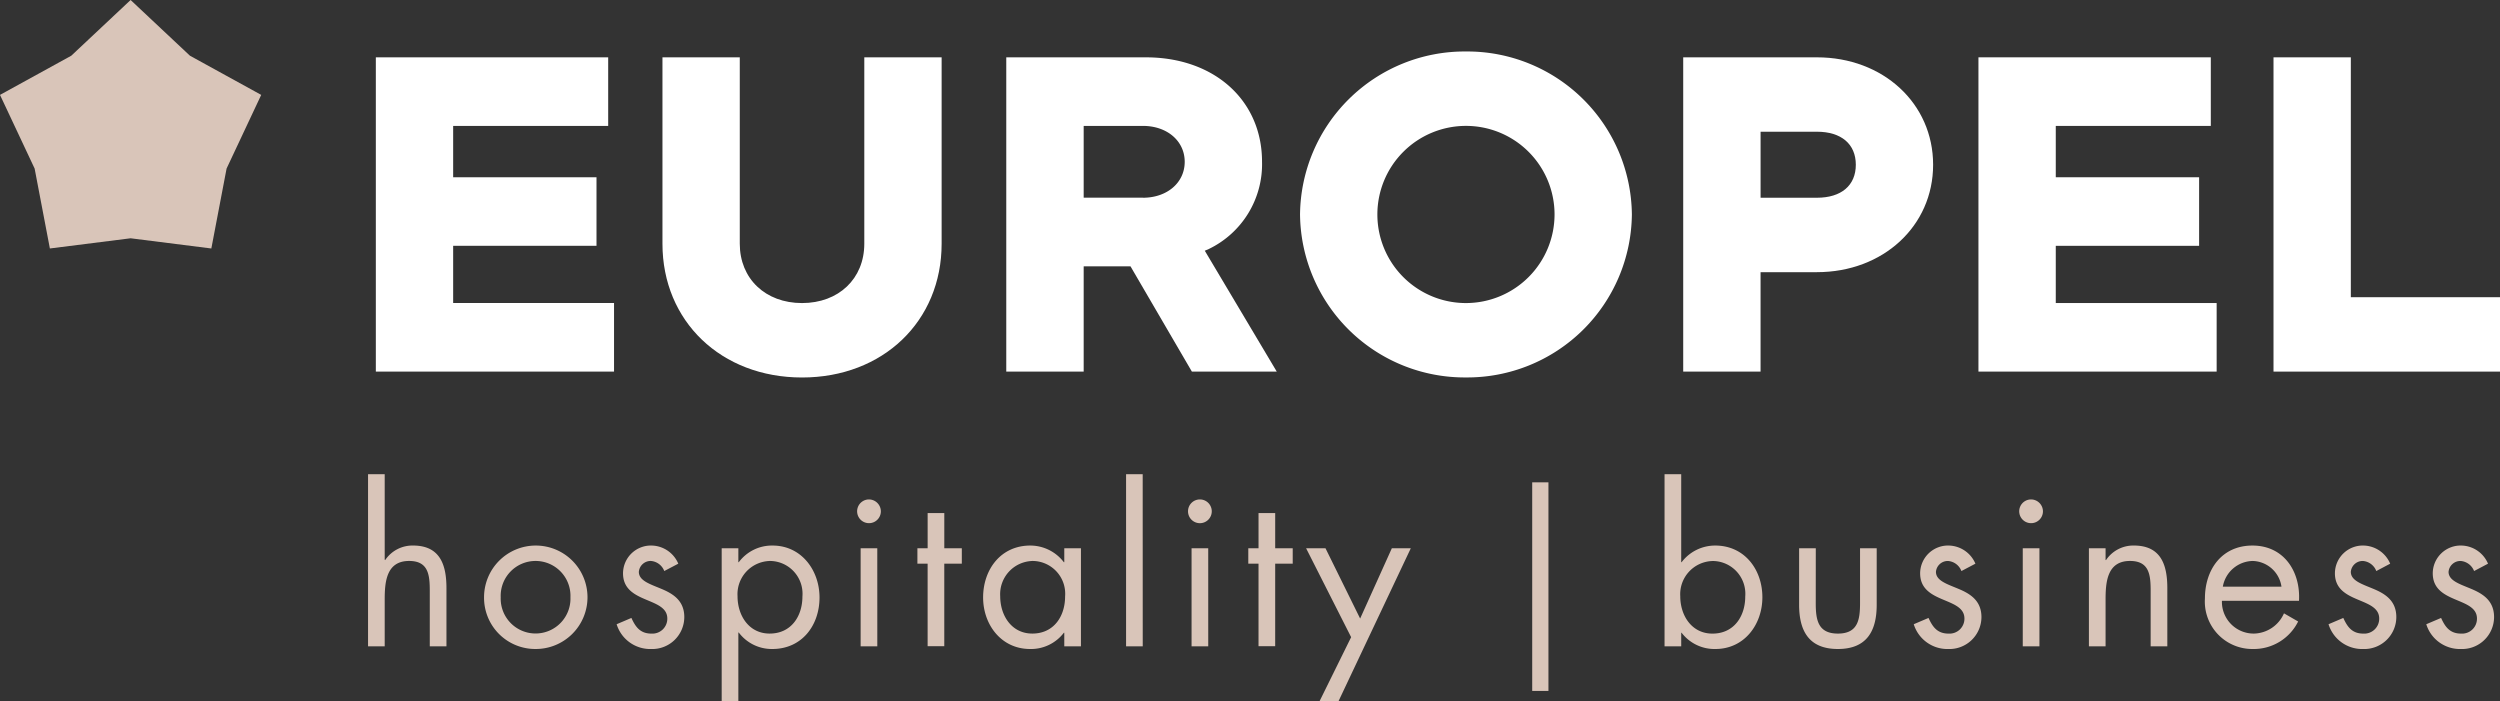
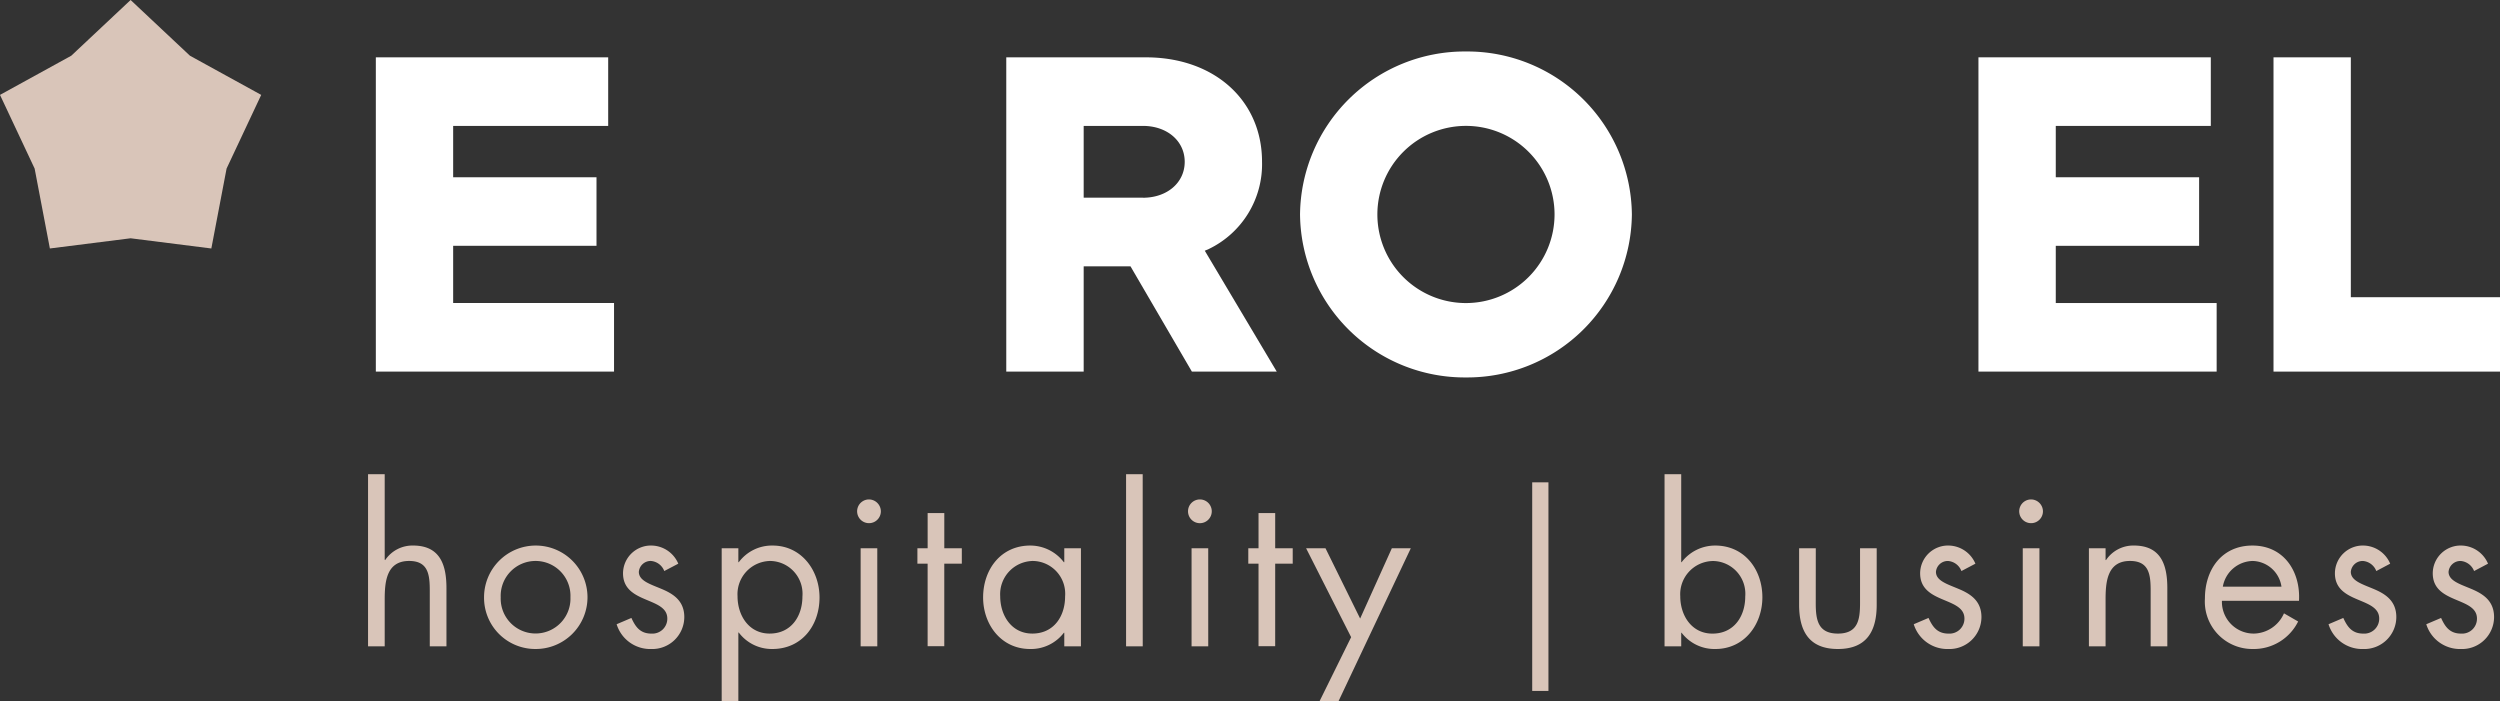
<svg xmlns="http://www.w3.org/2000/svg" width="248.341" height="69.67" viewBox="0 0 248.341 69.67">
  <rect x="0" y="0" width="248.341" height="69.67" fill="#333333" stroke="none" />
  <g id="Group_69" data-name="Group 69" transform="translate(-57.545 -22.565)">
    <path id="Path_28" data-name="Path 28" d="M9.949,18.151l-8.02,1.012L.415,11.225l-3.44-7.317L4.056.014,9.949-5.519,15.842.014l7.081,3.894-3.44,7.317-1.514,7.939Z" transform="translate(60.57 28.084)" fill="#d9c5b9" />
-     <path id="Path_29" data-name="Path 29" d="M5.89,14.2V-4.317H-1.791V14.2c0,7.7,5.829,13.287,13.866,13.287S25.941,21.9,25.941,14.2V-4.317H18.259V14.2c0,3.47-2.543,5.893-6.185,5.893S5.89,17.668,5.89,14.2" transform="translate(125.142 32.577)" fill="#fff" />
    <path id="Path_30" data-name="Path 30" d="M12.639,0A16.356,16.356,0,0,0-3.843,16.19a16.356,16.356,0,0,0,16.482,16.19A16.356,16.356,0,0,0,29.121,16.19,16.356,16.356,0,0,0,12.639,0m0,24.991a8.8,8.8,0,1,1,8.8-8.8,8.81,8.81,0,0,1-8.8,8.8" transform="translate(190.529 27.679)" fill="#fff" />
-     <path id="Path_31" data-name="Path 31" d="M10.186,0H-3.1V31.219H4.584V21.341h5.6c6.579,0,11.541-4.589,11.541-10.671S16.765,0,10.186,0m0,13.947h-5.6V7.39h5.6c2.419,0,3.86,1.227,3.86,3.281s-1.441,3.277-3.86,3.277" transform="translate(227.849 28.26)" fill="#fff" />
    <path id="Path_33" data-name="Path 33" d="M5.89,0H-1.791V31.219h22.5v-7.39H5.89Z" transform="translate(285.178 28.26)" fill="#fff" />
    <path id="Path_34" data-name="Path 34" d="M5.89,14.359H20.129V7.548H5.89v-5.1h15.4V-4.366H-1.791V26.853H21.871V20.042H5.89Z" transform="translate(255.868 32.625)" fill="#fff" />
    <path id="Path_35" data-name="Path 35" d="M5.89,14.359H20.129V7.548H5.89v-5.1h15.4V-4.366H-1.791V26.853H21.871V20.042H5.89Z" transform="translate(96.67 32.625)" fill="#fff" />
    <path id="Path_36" data-name="Path 36" d="M15.425,14.6a9.345,9.345,0,0,0,5.292-8.663C20.717-.173,15.974-4.44,9.176-4.44H-4.69V26.779H3V16.318H7.649l6.1,10.461H22.18L15.03,14.77Zm-6.541-5.1H3V2.371H8.884c2.406,0,4.152,1.5,4.152,3.568S11.29,9.507,8.884,9.507" transform="translate(162.194 32.701)" fill="#fff" />
    <path id="Path_37" data-name="Path 37" d="M0,0V17.1H1.655V12.476c0-1.741.146-3.856,2.427-3.856,1.926,0,2.05,1.407,2.05,2.985V17.1H7.789V11.314c0-2.282-.618-4.225-3.311-4.225A3.265,3.265,0,0,0,1.7,8.535L1.655,8.5V0ZM16.641,17.366a5.138,5.138,0,1,0-5.117-5.117,5.087,5.087,0,0,0,5.117,5.117m0-8.745a3.465,3.465,0,0,1,3.465,3.607,3.466,3.466,0,1,1-6.927,0,3.464,3.464,0,0,1,3.461-3.607m14.179.27a2.941,2.941,0,0,0-2.59-1.8,2.773,2.773,0,0,0-2.9,2.753c0,3.067,4.4,2.32,4.4,4.5a1.484,1.484,0,0,1-1.578,1.493c-1.1,0-1.574-.643-1.99-1.557l-1.467.626a3.491,3.491,0,0,0,3.435,2.462A3.183,3.183,0,0,0,31.416,14.2c0-1.638-1.115-2.32-2.256-2.8s-2.26-.811-2.26-1.7A1.181,1.181,0,0,1,28.1,8.621a1.552,1.552,0,0,1,1.325,1Zm9.054-.27a3.257,3.257,0,0,1,3.277,3.525c0,1.969-1.119,3.688-3.255,3.688-2.072,0-3.191-1.806-3.191-3.71a3.3,3.3,0,0,1,3.169-3.5M36.786,7.36H35.13V22.568h1.655V15.732h.043a4.1,4.1,0,0,0,3.337,1.634c2.925,0,4.683-2.337,4.683-5.117,0-2.7-1.8-5.159-4.662-5.159a4.105,4.105,0,0,0-3.358,1.655h-.043Zm13.8,0H48.932V17.1h1.656Zm-.828-4.851a1.179,1.179,0,1,0,1.184,1.179,1.193,1.193,0,0,0-1.184-1.179m7.484,6.382h1.741V7.36H57.243v-3.5H55.588v3.5H54.571V8.891h1.016v8.2h1.655Zm8.724-.27a3.257,3.257,0,0,1,3.277,3.525c0,1.969-1.119,3.688-3.255,3.688-2.072,0-3.191-1.806-3.191-3.71a3.3,3.3,0,0,1,3.169-3.5M70.818,7.36H69.162V8.745h-.043a4.2,4.2,0,0,0-3.337-1.655c-2.925,0-4.683,2.38-4.683,5.159,0,2.693,1.8,5.117,4.662,5.117a4.1,4.1,0,0,0,3.358-1.613h.043V17.1h1.655ZM76.951,0H75.3V17.1h1.655Zm6.51,7.36H81.806V17.1h1.656Zm-.828-4.851a1.179,1.179,0,1,0,0,2.359,1.179,1.179,0,1,0,0-2.359m7.48,6.382h1.741V7.36H90.113v-3.5H88.458v3.5H87.441V8.891h1.016v8.2h1.655Zm7.544,7.3-3.148,6.382h1.883L103.584,7.36H101.7l-3.148,6.982L95.11,7.36H93.184Zm19.6-15.38h-1.613V21.53h1.613Zm16.272,7.814a3.257,3.257,0,0,1,3.277,3.525c0,1.969-1.119,3.688-3.255,3.688-2.076,0-3.2-1.806-3.2-3.71a3.3,3.3,0,0,1,3.174-3.5M128.79,17.1h1.656V15.753h.039a4.105,4.105,0,0,0,3.362,1.613c2.861,0,4.662-2.423,4.662-5.138,0-2.758-1.78-5.138-4.683-5.138a4.18,4.18,0,0,0-3.341,1.655h-.039V0H128.79ZM143.814,7.36h-1.656v5.614c0,2.59.969,4.392,3.851,4.392s3.856-1.8,3.856-4.392V7.36H148.21v5.43c0,1.634-.189,3.045-2.2,3.045s-2.2-1.411-2.2-3.045ZM159.67,8.891a2.941,2.941,0,0,0-2.59-1.8,2.773,2.773,0,0,0-2.9,2.753c0,3.067,4.4,2.32,4.4,4.5a1.484,1.484,0,0,1-1.578,1.493c-1.1,0-1.574-.643-1.99-1.557l-1.467.626a3.5,3.5,0,0,0,3.44,2.462A3.185,3.185,0,0,0,160.27,14.2c0-1.638-1.119-2.32-2.26-2.8s-2.26-.811-2.26-1.7a1.181,1.181,0,0,1,1.205-1.077,1.552,1.552,0,0,1,1.325,1Zm6.36-1.531h-1.656V17.1h1.656ZM165.2,2.509a1.179,1.179,0,1,0,1.179,1.179A1.19,1.19,0,0,0,165.2,2.509m7.4,4.851h-1.655V17.1H172.6V12.476c0-1.741.146-3.856,2.428-3.856,1.926,0,2.05,1.407,2.05,2.985V17.1h1.656V11.314c0-2.282-.618-4.225-3.315-4.225a3.263,3.263,0,0,0-2.775,1.445H172.6Zm19.214,5.22c.163-2.9-1.493-5.49-4.623-5.49-3.045,0-4.722,2.38-4.722,5.262a4.712,4.712,0,0,0,4.765,5.014,4.914,4.914,0,0,0,4.495-2.732l-1.407-.811a3.336,3.336,0,0,1-2.964,2.011,3.158,3.158,0,0,1-3.2-3.255Zm-7.566-1.407a3.078,3.078,0,0,1,2.964-2.552,2.974,2.974,0,0,1,2.861,2.552Zm16.624-2.282a2.941,2.941,0,0,0-2.59-1.8,2.773,2.773,0,0,0-2.9,2.753c0,3.067,4.4,2.32,4.4,4.5a1.484,1.484,0,0,1-1.578,1.493c-1.1,0-1.574-.643-1.99-1.557l-1.467.626a3.5,3.5,0,0,0,3.435,2.462,3.186,3.186,0,0,0,3.3-3.169c0-1.638-1.119-2.32-2.26-2.8s-2.26-.811-2.26-1.7a1.181,1.181,0,0,1,1.205-1.077,1.552,1.552,0,0,1,1.325,1Zm9.719,0a2.936,2.936,0,0,0-2.59-1.8,2.772,2.772,0,0,0-2.9,2.753c0,3.067,4.392,2.32,4.392,4.5a1.48,1.48,0,0,1-1.574,1.493c-1.1,0-1.578-.643-1.99-1.557l-1.471.626a3.5,3.5,0,0,0,3.44,2.462,3.183,3.183,0,0,0,3.294-3.169c0-1.638-1.119-2.32-2.256-2.8s-2.265-.811-2.265-1.7a1.184,1.184,0,0,1,1.205-1.077,1.564,1.564,0,0,1,1.33,1Z" transform="translate(94.105 69.668)" fill="#d9c5b9" />
  </g>
</svg>